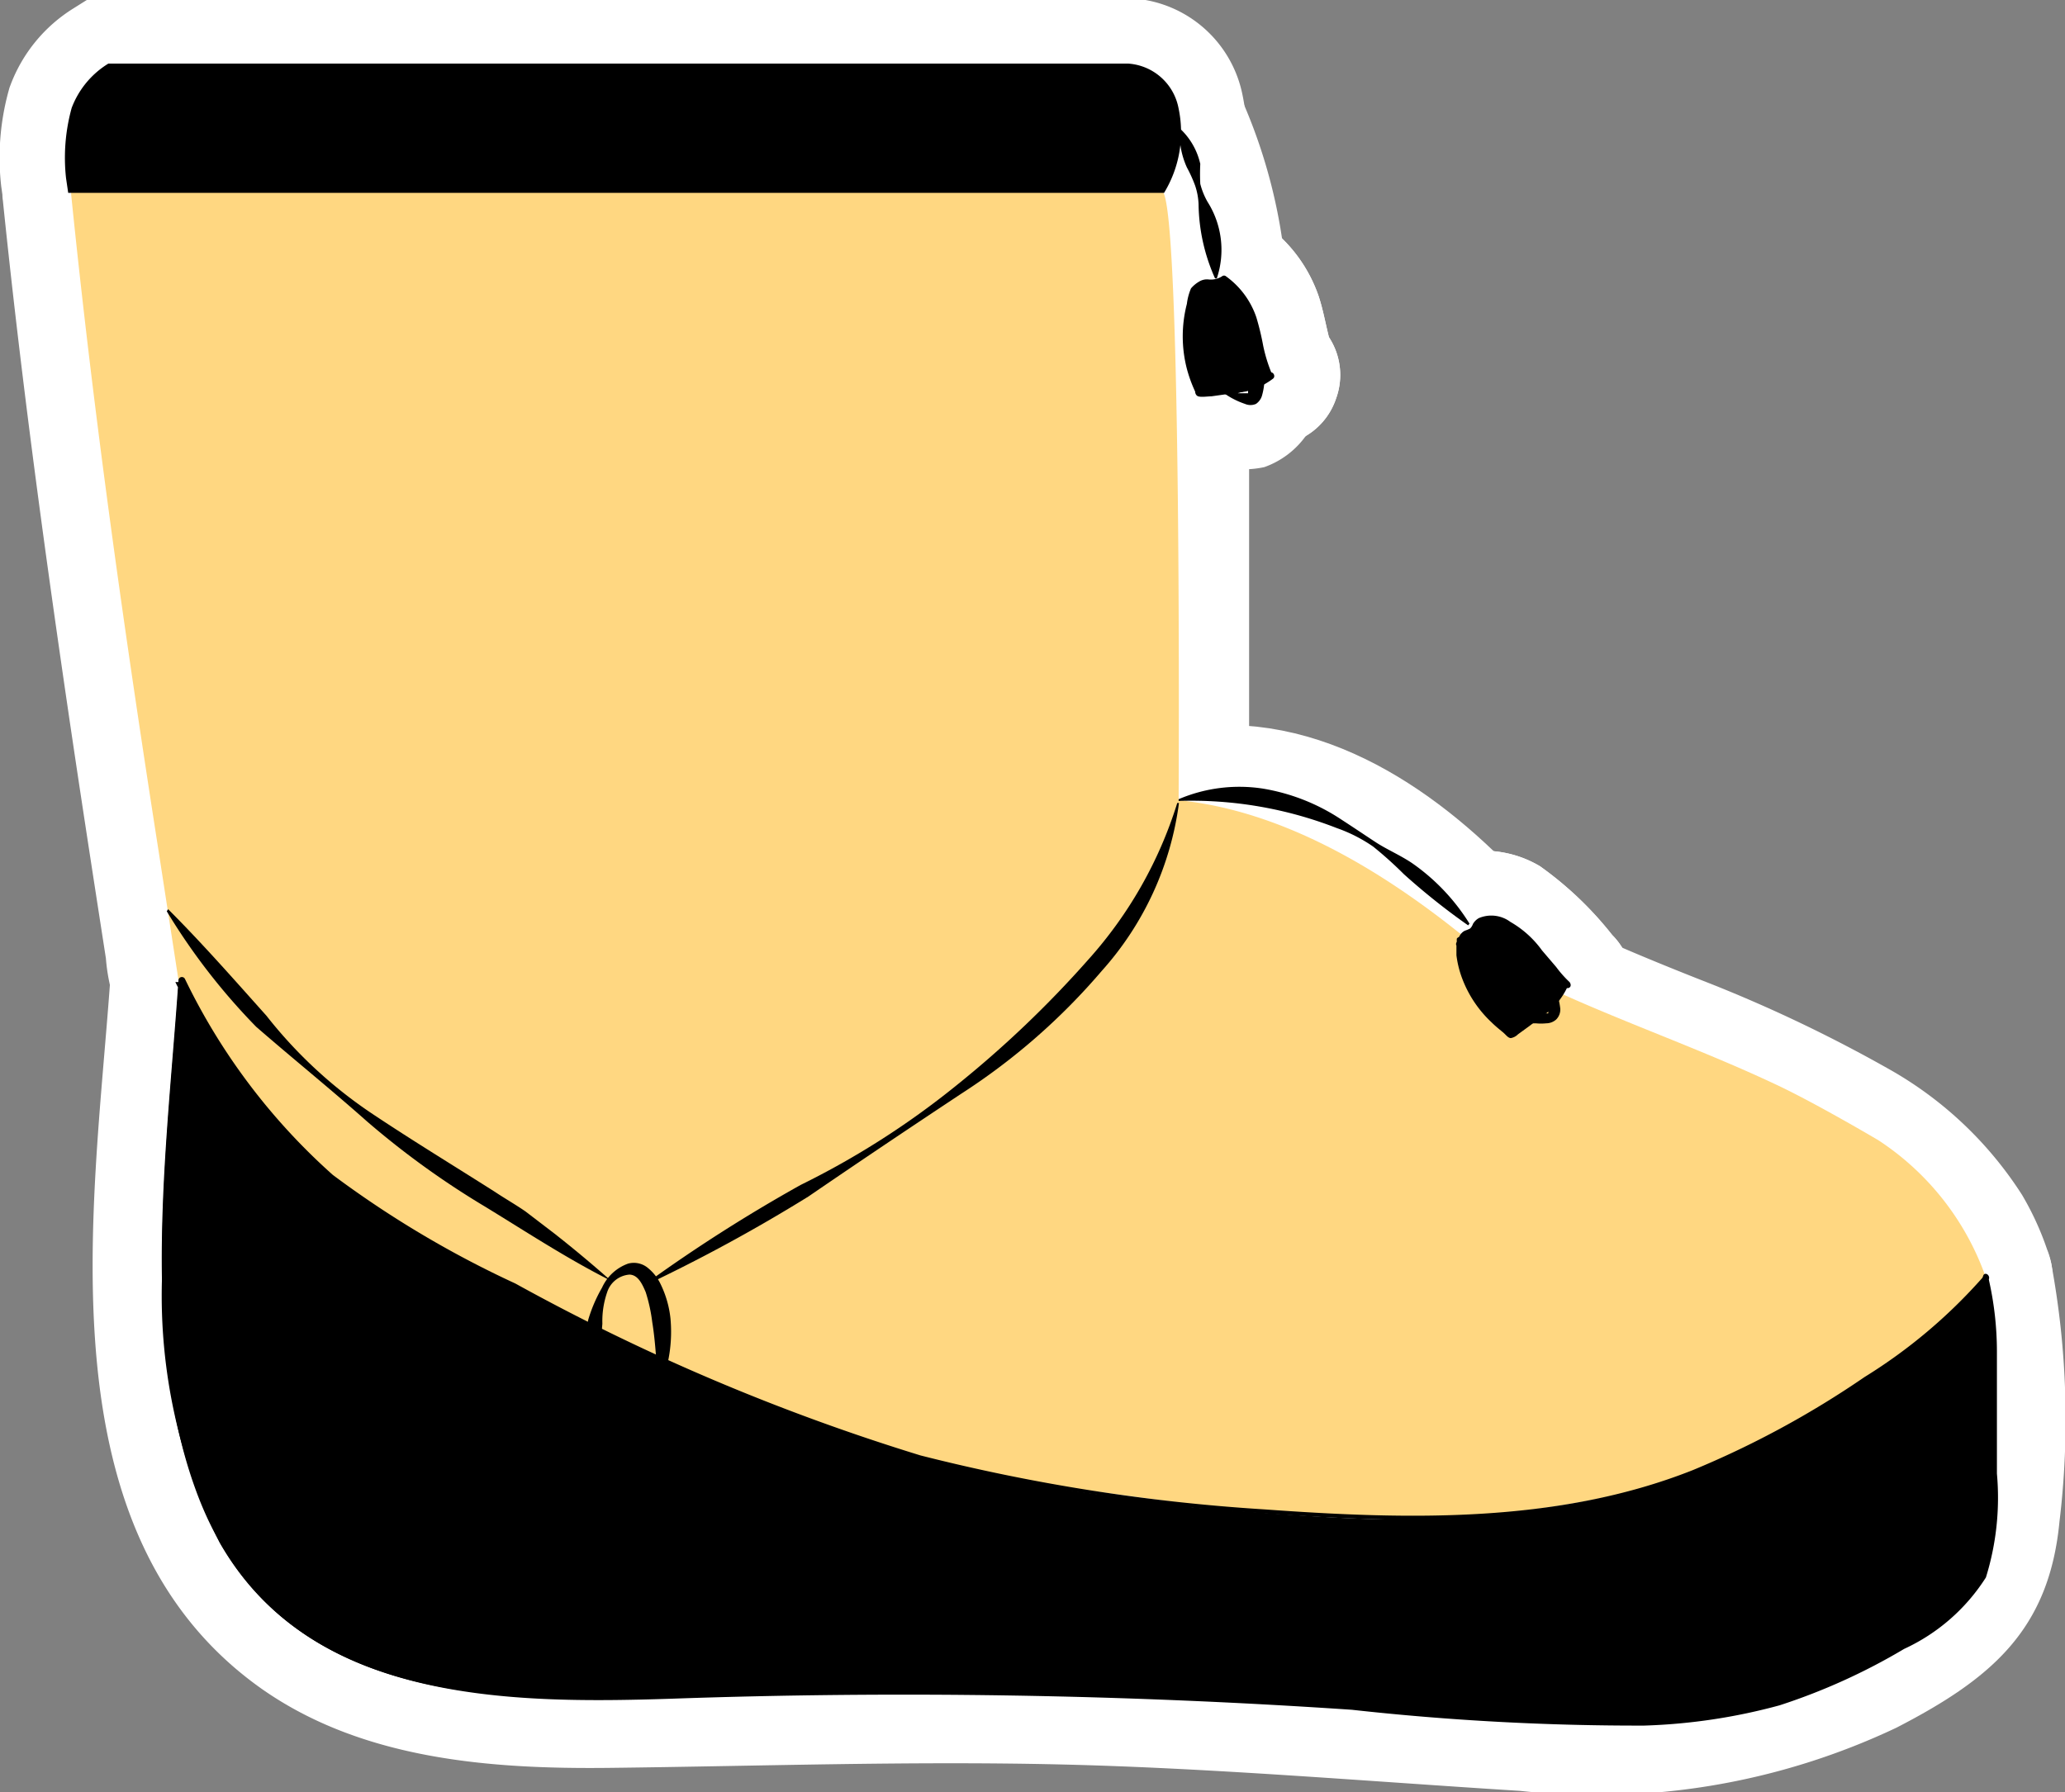
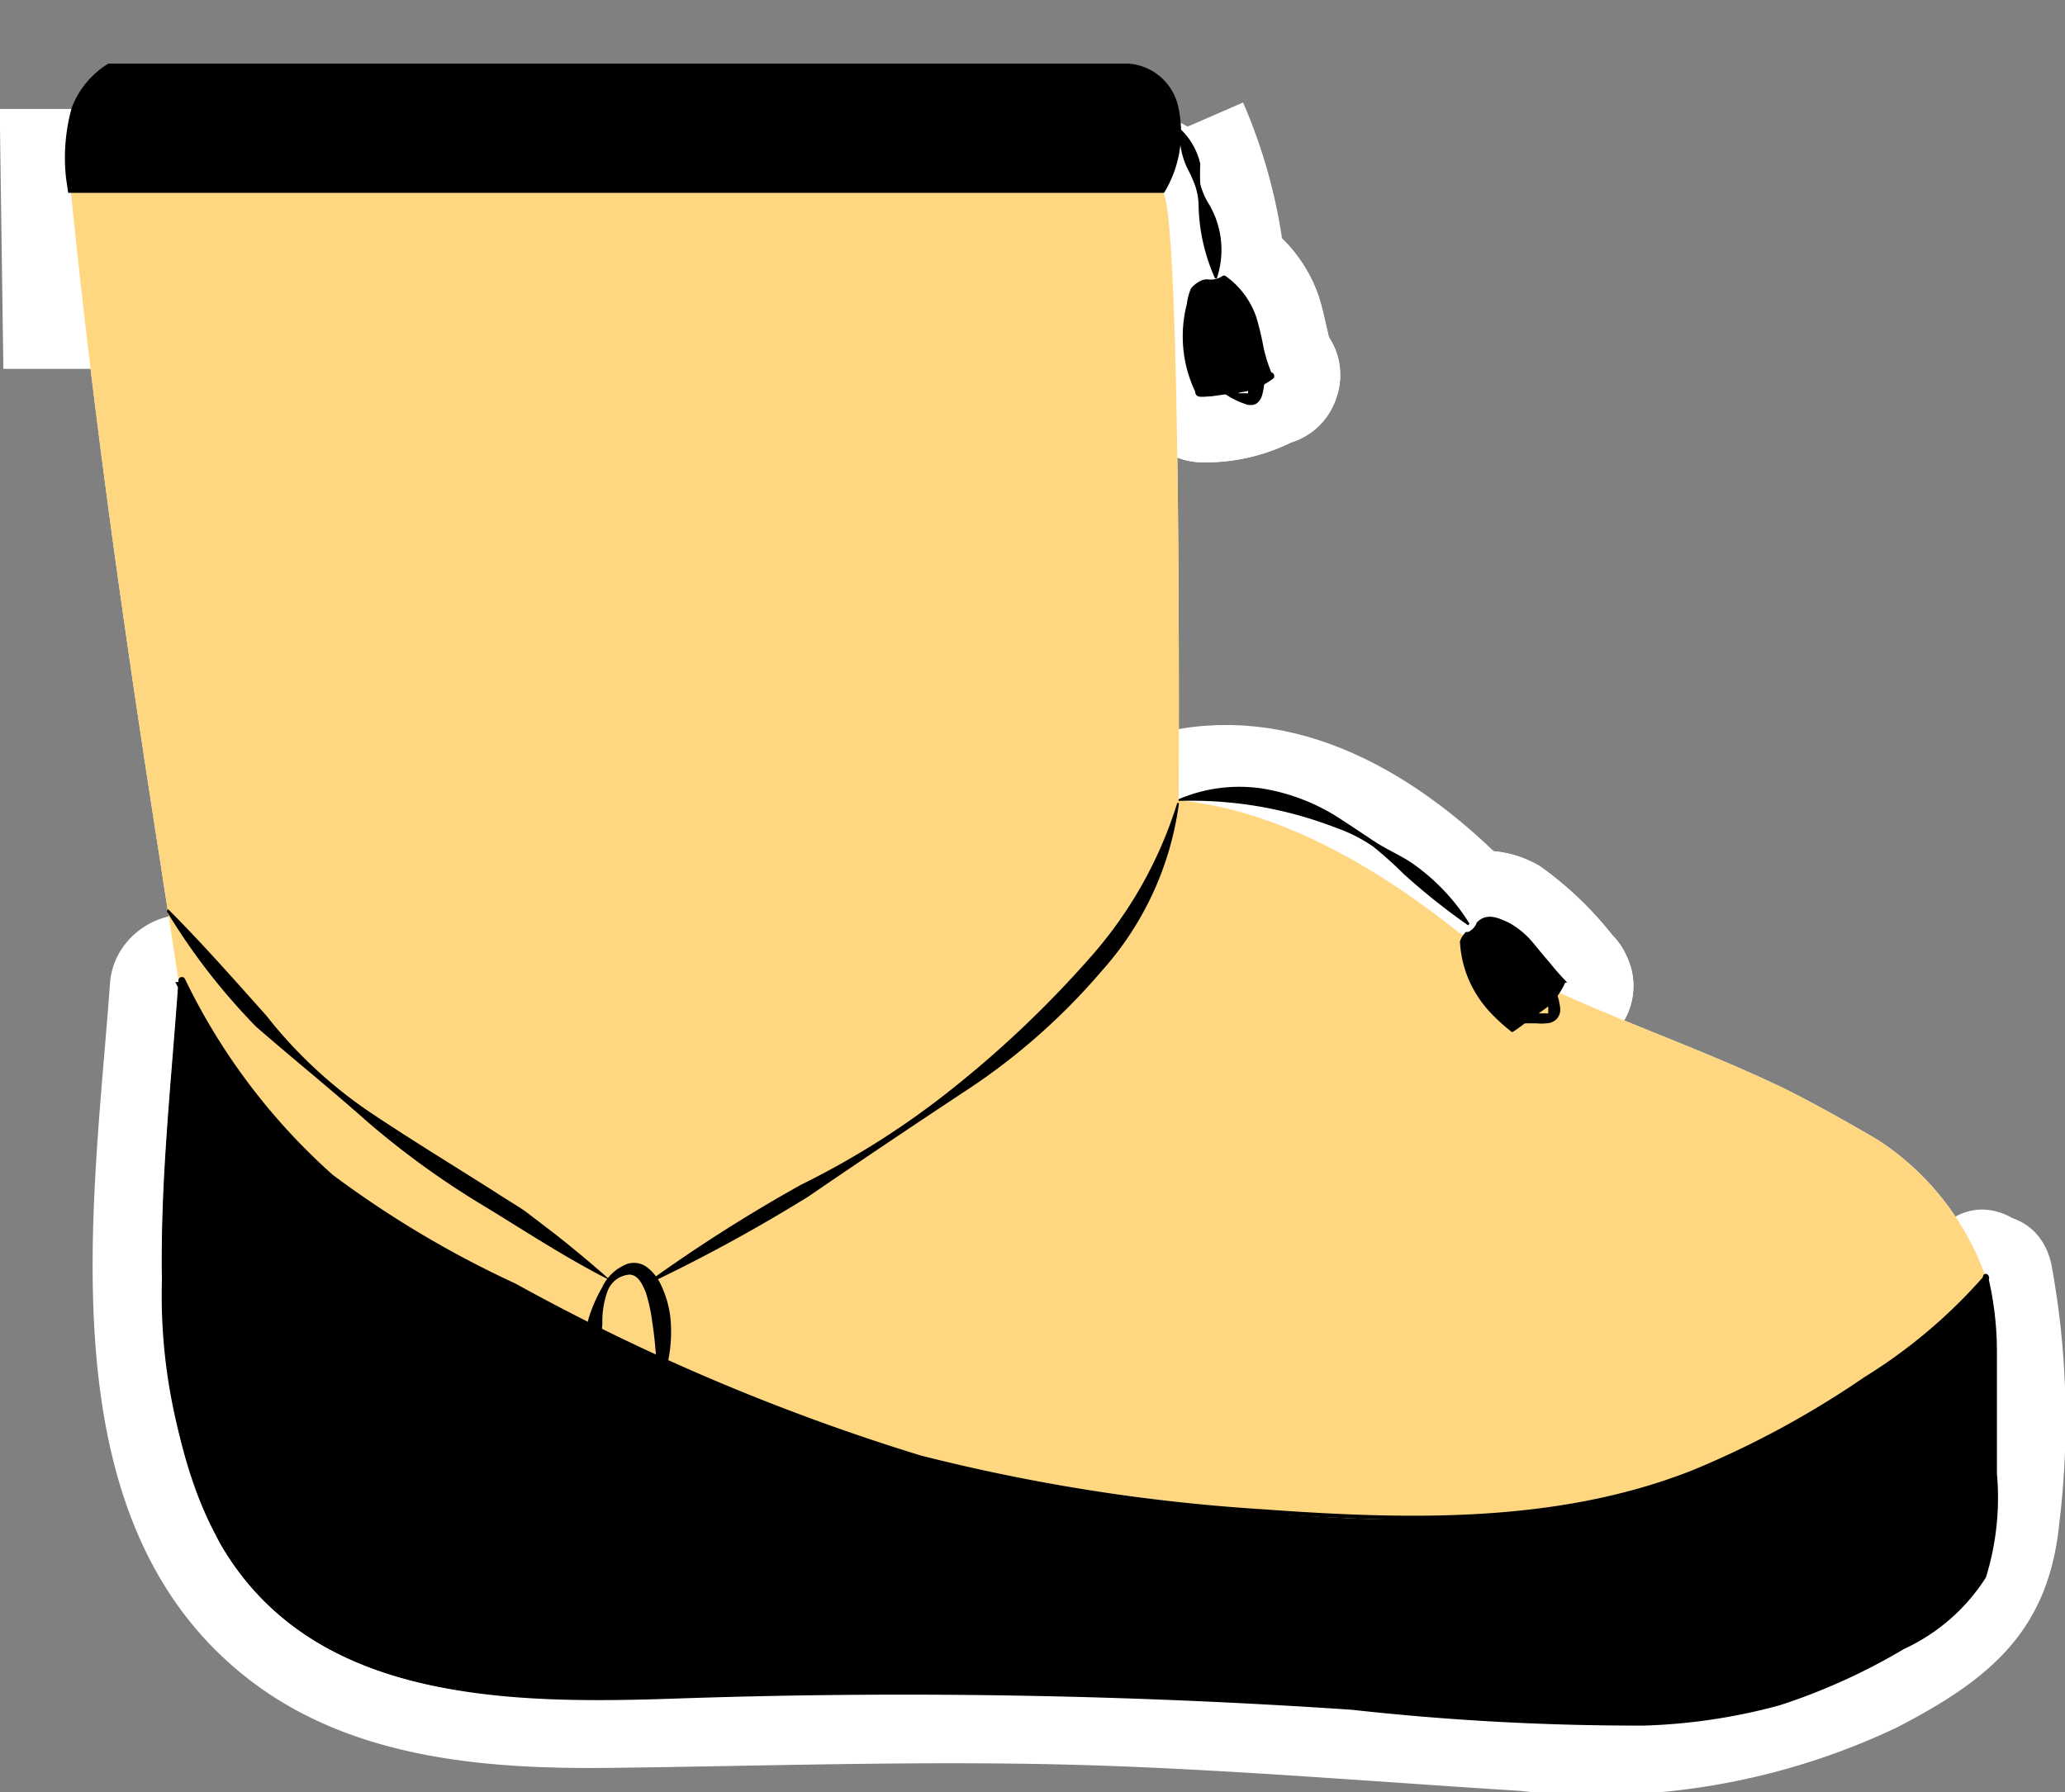
<svg xmlns="http://www.w3.org/2000/svg" viewBox="0 0 60.06 52.14">
  <rect x="0" y="0" width="60.06" height="52.14" fill="#808080" stroke="none" />
  <defs>
    <style>.cls-1,.cls-2{fill:#fff;}.cls-1{stroke:#fff;stroke-width:4px;}.cls-1,.cls-4{stroke-miterlimit:10;}.cls-3{fill:#ffd781;}.cls-4{stroke:#000;stroke-width:0.2px;}</style>
  </defs>
  <title>Byellow</title>
  <g id="Layer_1_copy" data-name="Layer 1 copy">
    <path class="cls-1" d="M44.2,31c-2.28-2.41-5.27-4.36-8.44-3.62" transform="translate(-1.48 -4.13)" />
    <path class="cls-2" d="M3.55,9.69H35.28c.58.29.48,17.72.48,17.72,3,.3,5.83,2,8.15,3.85L46.81,33c2,.91,4.22,1.69,6.3,2.67,1.16.54,3,1.63,3,1.63a7.89,7.89,0,0,1,3.13,4h0c-1.53,1.91-6.5,5.24-10.32,6.22a27.43,27.43,0,0,1-6.88.74c-1.68,0-5.71-.34-5.71-.34l-2.89-.39A38.65,38.65,0,0,1,26.34,46a79,79,0,0,1-9.52-4.19s-1.76-.88-2.65-1.36A17.92,17.92,0,0,1,9.8,37.34,21.68,21.68,0,0,1,6.68,32.7L6.11,29c-1-6.39-1.91-12.79-2.56-19.21" transform="translate(-1.48 -4.13)" />
-     <path class="cls-2" d="M3.55,11.69H35.28l-1-.27c-.22-.14-1-.8-.86-1.09,0,0,0,.11,0,.14l0,.18c.08.35-.06-.62,0-.24s.09.93.11,1.4c.08,1.43.11,2.87.14,4.3.06,3.08.07,6.16.06,9.24v2.06a2,2,0,0,0,2,2h.09l.41.08a7.54,7.54,0,0,1,.82.2l.71.23.4.15c.36.14-.41-.2.21.09a20.08,20.08,0,0,1,2.89,1.64c.44.29.86.6,1.28.92l.35.26.18.11c.46.3.94.58,1.41.88,3.12,1.92,6.52,2.76,9.65,4.55L55,39c.2.12-.17-.15,0,0s.45.37.67.57l.55.55.26.28c.39.45-.1-.15.09.13s.31.47.45.72.07.14,0,0c.09.21.11.69.11,0L57.79,40a11.84,11.84,0,0,1-2,1.84c.37-.29-.08.05-.13.09l-.28.2c-.24.18-.49.35-.74.51q-.78.52-1.59,1c-.55.32-1.11.63-1.68.91-.28.14-.57.28-.86.4a2.07,2.07,0,0,1-.34.15l-.2.08a18.23,18.23,0,0,1-4,1,38.52,38.52,0,0,1-7.21.06c-.78,0-1.56-.1-2.33-.17-.19,0-.83-.11-.13,0l-.75-.1a49.45,49.45,0,0,1-8.19-1.62,60.18,60.18,0,0,1-8.54-3.64,47.53,47.53,0,0,1-5.75-3.11,9.05,9.05,0,0,1-1.3-1c-.27-.24-.53-.48-.77-.74l-.34-.39c-.07-.07-.13-.15-.2-.23q.15.2-.06-.09c-.37-.52-.71-1-1-1.59-.18-.29-.35-.6-.52-.9l-.26-.45c-.16-.29-.11-.14-.12-.45A20.45,20.45,0,0,0,8.11,29c-.13-.9-.27-1.8-.41-2.7-.28-1.89-.56-3.77-.82-5.66-.5-3.53-1-7.17-1.33-10.81a2,2,0,0,0-2-2,2,2,0,0,0-2,2c.51,5,1.17,9.9,1.89,14.82.36,2.46.74,4.91,1.12,7.36a5.45,5.45,0,0,0,.49,1.87c.24.46.51.91.77,1.35a21.88,21.88,0,0,0,1.95,2.83c2.31,2.82,5.79,4.41,9,6,4.25,2.08,8.55,4.09,13.22,5a64.43,64.43,0,0,0,7.82,1.06,35.64,35.64,0,0,0,11.61-.59,25.87,25.87,0,0,0,9.84-5.39,9.57,9.57,0,0,0,1.36-1.34,2.24,2.24,0,0,0,.4-2.32,8.47,8.47,0,0,0-.73-1.59,11,11,0,0,0-3.75-3.59,42.08,42.08,0,0,0-5.33-2.56c-1-.39-2.15-.86-2.89-1.19a8.26,8.26,0,0,1-1.1-.59L45.7,30l-.56-.34a.54.54,0,0,0-.16-.1s0,0,0,0l.11.08-.28-.22a22.46,22.46,0,0,0-5.71-3.26,13.74,13.74,0,0,0-3.29-.73l2,2c0-3.4,0-6.79,0-10.19,0-2,0-4.08-.2-6.12-.12-1.6-.35-3.36-2.43-3.41-2.92-.06-5.85,0-8.77,0H12.23c-2.85,0-5.7-.07-8.54,0H3.55a2,2,0,0,0,0,4Z" transform="translate(-1.48 -4.13)" />
    <path class="cls-1" d="M35.8,7.91a13.74,13.74,0,0,1,1.09,4.31" transform="translate(-1.48 -4.13)" />
    <path class="cls-2" d="M47,32.72a2.08,2.08,0,0,1-.32.51,3.65,3.65,0,0,1-.43.35c-.27.19-.51.41-.79.58h0a5.69,5.69,0,0,1-.63-.57,3.37,3.37,0,0,1-.5-.69,3.19,3.19,0,0,1-.39-1.46l0,.09a.61.61,0,0,1,.15-.26c0-.05.09,0,.15-.06a.46.46,0,0,0,.19-.24c.28-.3.63-.14.93,0a2.41,2.41,0,0,1,.66.53c.18.21.34.42.53.63a7,7,0,0,0,.51.58" transform="translate(-1.48 -4.13)" />
    <path class="cls-2" d="M45.26,31.71c-.06.13,0,.26,0,.1l-.13.13q.2-.17,0,0l-.44.34c.15-.11-.28.19-.27.18l1-.27h0l1.42.58c-.22-.18-.44-.36-.64-.56s-.19-.21-.08-.1C46,31.86,46,31.83,46,32c0-.1-.26-.92-.11-.28a6.9,6.9,0,0,1-.09-.78,2,2,0,0,0-3.66-.48l0,.09a2.05,2.05,0,0,0,.72,2.73,2,2,0,0,0,2.74-.71.72.72,0,0,1,.14-.26L45,33c-.84.46.48-.3.55-.37a2.4,2.4,0,0,0,.5-.64l-.72.72a1.24,1.24,0,0,1-1.08,0l.18.11.27.34c.28.33.54.68.84,1a2,2,0,1,0,2.83-2.83,10.2,10.2,0,0,0-2.1-2,3.19,3.19,0,0,0-1.64-.45,2.66,2.66,0,0,0-1.17.32l-.55.43c-.35.46-.41.54-.19.23l.89-.51a2.28,2.28,0,0,0-1.5,1.24l3.46,2,0-.09L42,32c-.12-.9,0,.3.06.53a5.26,5.26,0,0,0,.42,1.21,5.57,5.57,0,0,0,1.48,1.79,2.2,2.2,0,0,0,3,0l.4-.31c-.12.09-.12.1,0,0a7.47,7.47,0,0,0,.63-.48,4,4,0,0,0,.77-1,2,2,0,0,0-3.46-2Z" transform="translate(-1.48 -4.13)" />
    <path class="cls-2" d="M47,32.72a2.08,2.08,0,0,1-.32.51,3.65,3.65,0,0,1-.43.35c-.27.19-.51.41-.79.58h0a5.69,5.69,0,0,1-.63-.57,3.37,3.37,0,0,1-.5-.69,3.19,3.19,0,0,1-.39-1.46l0,.09a.61.61,0,0,1,.15-.26c0-.05.09,0,.15-.06a.46.46,0,0,0,.19-.24c.28-.3.63-.14.93,0a2.41,2.41,0,0,1,.66.53c.18.21.34.42.53.63A7,7,0,0,0,47,32.72Z" transform="translate(-1.48 -4.13)" />
    <path class="cls-2" d="M45.26,31.71c-.06.13,0,.26,0,.1l-.13.13q.2-.17,0,0l-.44.34c.15-.11-.28.19-.27.18l1-.27h0l1.42.58c-.22-.18-.44-.36-.64-.56s-.19-.21-.08-.1C46,31.86,46,31.83,46,32c0-.1-.26-.92-.11-.28a6.9,6.9,0,0,1-.09-.78,2,2,0,0,0-3.66-.48l0,.09a2.05,2.05,0,0,0,.72,2.73,2,2,0,0,0,2.74-.71.72.72,0,0,1,.14-.26L45,33c-.84.46.48-.3.55-.37a2.4,2.4,0,0,0,.5-.64l-.72.72a1.24,1.24,0,0,1-1.08,0l.18.11.27.34c.28.33.54.68.84,1a2,2,0,1,0,2.83-2.83,10.2,10.2,0,0,0-2.1-2,3.19,3.19,0,0,0-1.64-.45,2.66,2.66,0,0,0-1.17.32l-.55.43c-.35.46-.41.54-.19.23l.89-.51a2.28,2.28,0,0,0-1.5,1.24l3.46,2,0-.09L42,32c-.12-.9,0,.3.06.53a5.26,5.26,0,0,0,.42,1.21,5.57,5.57,0,0,0,1.48,1.79,2.2,2.2,0,0,0,3,0l.4-.31c-.12.09-.12.1,0,0a7.47,7.47,0,0,0,.63-.48,4,4,0,0,0,.77-1,2,2,0,0,0-3.46-2Z" transform="translate(-1.48 -4.13)" />
    <path class="cls-2" d="M38.37,15a4.65,4.65,0,0,1-.21-.63c-.06-.26-.1-.53-.17-.8a2.55,2.55,0,0,0-.33-.78,3,3,0,0,0-.59-.58.6.6,0,0,1-.39.12.29.29,0,0,0-.16,0,1.06,1.06,0,0,0-.31.21A4.17,4.17,0,0,0,36,13.9a3.41,3.41,0,0,0,.12.84,4.2,4.2,0,0,0,.29.8h0c.33,0,.64-.09,1-.14A1.76,1.76,0,0,0,38.45,15" transform="translate(-1.48 -4.13)" />
    <path class="cls-2" d="M40.3,14.48c-.22-.57-.28-1.17-.47-1.74a4.3,4.3,0,0,0-1.35-1.93,2.07,2.07,0,0,0-2.42-.31c1.16,0,1.43-.08.81-.14a1,1,0,0,0-.35,0,2.23,2.23,0,0,0-1.12.32,2.45,2.45,0,0,0-1.15,1.47,5.91,5.91,0,0,0-.07,3.15c.29,1.15.92,2.23,2.23,2.28a5.69,5.69,0,0,0,3.05-.81A2,2,0,0,0,40.17,14a2,2,0,0,0-2.73-.72,2.39,2.39,0,0,1-.34.21c.17-.09.15-.1-.07,0l-.43.06c-.25.06-.31.07-.19,0l1,.27h0l.71.72c-.15-.35.14.51,0-.09,0,0-.13-.65-.1-.33a2.07,2.07,0,0,1,.13-1l-.51.88c-.24.17-.27.2-.09.1l-1,.28c-1,0,.33,0,.56,0a2.85,2.85,0,0,0,1-.35l-2.42-.31a2.55,2.55,0,0,1,.46.41c-.19-.26-.08,0,0,.16a10,10,0,0,0,.36,1.33,2.07,2.07,0,0,0,2.46,1.4,2,2,0,0,0,1.4-2.46Z" transform="translate(-1.48 -4.13)" />
    <path class="cls-2" d="M38.37,15a4.65,4.65,0,0,1-.21-.63c-.06-.26-.1-.53-.17-.8a2.55,2.55,0,0,0-.33-.78,3,3,0,0,0-.59-.58.6.6,0,0,1-.39.12.29.29,0,0,0-.16,0,1.06,1.06,0,0,0-.31.21A4.17,4.17,0,0,0,36,13.9a3.41,3.41,0,0,0,.12.84,4.2,4.2,0,0,0,.29.8h0c.33,0,.64-.09,1-.14A1.76,1.76,0,0,0,38.45,15" transform="translate(-1.48 -4.13)" />
    <path class="cls-2" d="M40.3,14.48c-.22-.57-.28-1.17-.47-1.74a4.3,4.3,0,0,0-1.35-1.93,2.07,2.07,0,0,0-2.42-.31c1.16,0,1.43-.08.81-.14a1,1,0,0,0-.35,0,2.23,2.23,0,0,0-1.12.32,2.45,2.45,0,0,0-1.15,1.47,5.91,5.91,0,0,0-.07,3.15c.29,1.15.92,2.23,2.23,2.28a5.69,5.69,0,0,0,3.05-.81A2,2,0,0,0,40.17,14a2,2,0,0,0-2.73-.72,2.39,2.39,0,0,1-.34.21c.17-.09.15-.1-.07,0l-.43.06c-.25.06-.31.07-.19,0l1,.27h0l.71.72c-.15-.35.14.51,0-.09,0,0-.13-.65-.1-.33a2.07,2.07,0,0,1,.13-1l-.51.88c-.24.17-.27.2-.09.1l-1,.28c-1,0,.33,0,.56,0a2.85,2.85,0,0,0,1-.35l-2.42-.31a2.55,2.55,0,0,1,.46.41c-.19-.26-.08,0,0,.16a10,10,0,0,0,.36,1.33,2.07,2.07,0,0,0,2.46,1.4,2,2,0,0,0,1.4-2.46Z" transform="translate(-1.48 -4.13)" />
    <path class="cls-2" d="M46.63,33.3c0,.16.13.41,0,.55s-.56,0-.75,0Z" transform="translate(-1.48 -4.13)" />
    <path class="cls-2" d="M44.7,33.83c.11.46.17.13.19-1l.72-.72c.75-.13.94-.2.58-.21l.21,0,.47,3.65.77-.57a2,2,0,0,0,.71-2.73,2,2,0,0,0-2.73-.72l-.77.57a2,2,0,0,0-1,2,1.93,1.93,0,0,0,1.43,1.66,3.18,3.18,0,0,0,2.29-.22,2.42,2.42,0,0,0,.94-2.8,2,2,0,0,0-3.86,1.06Z" transform="translate(-1.48 -4.13)" />
    <path class="cls-2" d="M37.9,15.29c0,.16,0,.43-.21.5s-.54-.17-.71-.25Z" transform="translate(-1.48 -4.13)" />
-     <path class="cls-2" d="M35.9,15.29a1.1,1.1,0,0,1,.15-.57l.72-.72.3-.12h1.06c-.31-.05.28.2.1.06a1.83,1.83,0,0,0-.24-.13l-.47,3.65.91-.25a2,2,0,1,0-1.06-3.85l-.92.25A2,2,0,0,0,36,17.26a2.87,2.87,0,0,0,2.25.46,2.52,2.52,0,0,0,1.68-2.43,2,2,0,0,0-2-2A2.06,2.06,0,0,0,35.9,15.29Z" transform="translate(-1.48 -4.13)" />
    <path class="cls-2" d="M59.21,41.37c-1.53,1.91-6.5,5.24-10.32,6.22a27.43,27.43,0,0,1-6.88.74c-1.68,0-4.1-.22-5.77-.34l-2.83-.39A38.65,38.65,0,0,1,26.34,46a80.62,80.62,0,0,1-9.52-4.19s-1.76-.88-2.65-1.36A17.92,17.92,0,0,1,9.8,37.34,21.68,21.68,0,0,1,6.68,32.7C6.37,37.3,5.56,43,7.15,47.41c1.29,3.62,4,5.33,7.71,5.89a37.62,37.62,0,0,0,7,.15h.32c6.47-.17,12.87-.06,19.31.41,4.46.33,9.69,1.15,13.82-1,1.74-.92,2.9-1.43,3.69-2.63l.21-.36a35.93,35.93,0,0,0,.2-7.52,4.86,4.86,0,0,0-.16-.94" transform="translate(-1.48 -4.13)" />
    <path class="cls-2" d="M57.79,40c-5.89,6.8-15.25,6.92-23.44,5.77a52,52,0,0,1-16.09-5.41,47.09,47.09,0,0,1-4.75-2.55c-2.38-1.54-3.74-3.65-5.1-6.08-1-1.84-3.59-.88-3.73,1-.48,6.65-2,16,4.41,20.53,2.93,2.06,6.65,2.34,10.12,2.3,4.36-.05,8.71-.2,13.08-.1s8.94.49,13.41.77a20.36,20.36,0,0,0,10.94-1.84c2.77-1.43,4.44-2.85,4.74-6a24.82,24.82,0,0,0-.24-7.5c-.58-2.5-4.44-1.44-3.86,1.07a21.14,21.14,0,0,1,.17,5.45c-.07,1.35-.07,1.91-1.25,2.69a13.53,13.53,0,0,1-4.36,1.89c-3,.69-6.21.27-9.26,0-3.74-.3-7.5-.47-11.26-.54-3.16-.06-6.33,0-9.5,0s-6.75.47-9.68-1c-5.82-3-3.84-12.51-3.46-17.72L5,33.71a20.19,20.19,0,0,0,5,6.39,33.76,33.76,0,0,0,5.88,3.47A57.84,57.84,0,0,0,34,49.69c9.34,1.29,19.92.8,26.59-6.9C62.3,40.85,59.48,38,57.79,40Z" transform="translate(-1.48 -4.13)" />
-     <path class="cls-1" d="M3.5,9.3a5.33,5.33,0,0,1,.16-2,2.48,2.48,0,0,1,1-1.22H34.29a1.5,1.5,0,0,1,1.37,1.22,3.28,3.28,0,0,1-.38,2.34H3.55Z" transform="translate(-1.48 -4.13)" />
+     <path class="cls-1" d="M3.5,9.3H34.29a1.5,1.5,0,0,1,1.37,1.22,3.28,3.28,0,0,1-.38,2.34H3.55Z" transform="translate(-1.48 -4.13)" />
  </g>
  <g id="Layer_1" data-name="Layer 1">
    <path class="cls-3" d="M3.55,9.69H35.28c.58.29.48,17.72.48,17.72,3,.3,5.83,2,8.15,3.85L46.81,33c2,.91,4.22,1.69,6.3,2.67,1.16.54,3,1.63,3,1.63a7.89,7.89,0,0,1,3.13,4h0c-1.53,1.91-6.5,5.24-10.32,6.22a27.43,27.43,0,0,1-6.88.74c-1.68,0-5.71-.34-5.71-.34l-2.89-.39A38.65,38.65,0,0,1,26.34,46a79,79,0,0,1-9.52-4.19s-1.76-.88-2.65-1.36A17.92,17.92,0,0,1,9.8,37.34,21.68,21.68,0,0,1,6.68,32.7L6.11,29c-1-6.39-1.91-12.79-2.56-19.21" transform="translate(-1.48 -4.13)" />
  </g>
  <g id="kanicky">
    <path d="M59.21,41.37c-1.53,1.91-6.5,5.24-10.32,6.22a27.43,27.43,0,0,1-6.88.74c-1.68,0-4.1-.22-5.77-.34l-2.83-.39A38.65,38.65,0,0,1,26.34,46a80.62,80.62,0,0,1-9.52-4.19s-1.76-.88-2.65-1.36A17.92,17.92,0,0,1,9.8,37.34,21.68,21.68,0,0,1,6.68,32.7C6.37,37.3,5.56,43,7.15,47.41c1.29,3.62,4,5.33,7.71,5.89a37.62,37.62,0,0,0,7,.15h.32c6.47-.17,12.87-.06,19.31.41,4.46.33,9.69,1.15,13.82-1,1.74-.92,2.9-1.43,3.69-2.63l.21-.36a35.93,35.93,0,0,0,.2-7.52,4.86,4.86,0,0,0-.16-.94" transform="translate(-1.48 -4.13)" />
    <path d="M59.14,41.3a15.31,15.31,0,0,1-3.43,2.89,27.16,27.16,0,0,1-5,2.71c-3.94,1.56-8.31,1.44-12.46,1.14a54.19,54.19,0,0,1-10-1.57,62.05,62.05,0,0,1-11.78-5,29.65,29.65,0,0,1-5.31-3.16,18.25,18.25,0,0,1-4.3-5.7.1.1,0,0,0-.19.05c-.2,2.89-.53,5.79-.48,8.7a16.15,16.15,0,0,0,1.68,7.65c2.65,4.63,8.38,4.69,13.09,4.54a193.11,193.11,0,0,1,19.84.32,75.52,75.52,0,0,0,8.5.46,16.91,16.91,0,0,0,3.94-.59,17.87,17.87,0,0,0,3.62-1.64,5.59,5.59,0,0,0,2.38-2.08A7.82,7.82,0,0,0,59.56,47c0-1.18,0-2.37,0-3.56a9.49,9.49,0,0,0-.23-2.06c0-.13-.22-.07-.19,0A18.32,18.32,0,0,1,59.38,46a22.36,22.36,0,0,1-.21,3.27,3.43,3.43,0,0,1-1.75,2.29A15.72,15.72,0,0,1,50,54.12a50.77,50.77,0,0,1-8-.31,185.94,185.94,0,0,0-19-.48c-4.72.11-10.85.88-14.25-3.21-1.86-2.25-2.34-5.36-2.44-8.19a86.31,86.31,0,0,1,.46-9.23l-.19,0a20.09,20.09,0,0,0,3.6,5.11,21.79,21.79,0,0,0,4.94,3.23,79.45,79.45,0,0,0,11.18,5,38.58,38.58,0,0,0,7,1.56c1.2.17,2.39.37,3.59.46,4.27.31,8.73.66,12.87-.69a24.47,24.47,0,0,0,5.55-2.73,17.1,17.1,0,0,0,4-3.27c.08-.1-.06-.25-.14-.15Z" transform="translate(-1.48 -4.13)" />
    <path class="cls-4" d="M3.5,9.3a5.33,5.33,0,0,1,.16-2,2.48,2.48,0,0,1,1-1.22H34.29a1.5,1.5,0,0,1,1.37,1.22,3.28,3.28,0,0,1-.38,2.34H3.55Z" transform="translate(-1.48 -4.13)" />
    <path d="M38.37,15a4.65,4.65,0,0,1-.21-.63c-.06-.26-.1-.53-.17-.8a2.55,2.55,0,0,0-.33-.78,3,3,0,0,0-.59-.58.6.6,0,0,1-.39.12.29.29,0,0,0-.16,0,1.06,1.06,0,0,0-.31.21A4.17,4.17,0,0,0,36,13.9a3.41,3.41,0,0,0,.12.84,4.2,4.2,0,0,0,.29.8h0c.33,0,.64-.09,1-.14A1.76,1.76,0,0,0,38.45,15" transform="translate(-1.48 -4.13)" />
    <path d="M38.47,15a4.47,4.47,0,0,1-.25-.81,7.72,7.72,0,0,0-.2-.83,2.43,2.43,0,0,0-.88-1.19.09.09,0,0,0-.12,0,.6.6,0,0,1-.39.09.43.43,0,0,0-.27.06.91.91,0,0,0-.24.2,1.66,1.66,0,0,0-.12.45,3.78,3.78,0,0,0,0,1.89,4,4,0,0,0,.24.66s0,.11.09.14.28,0,.38,0l1-.14a2.12,2.12,0,0,0,.79-.37c.1-.07,0-.24-.1-.17a1.92,1.92,0,0,1-.74.34c-.26.05-.53.08-.79.12a1.45,1.45,0,0,1-.41.06s0,0,0,0l0-.05,0-.08a3.69,3.69,0,0,1-.21-.64,3.49,3.49,0,0,1,0-1.7,1.32,1.32,0,0,1,.11-.4.5.5,0,0,1,.26-.17,2.62,2.62,0,0,0,.28,0,1,1,0,0,0,.28-.12l-.12,0a4,4,0,0,1,.52.49,1.91,1.91,0,0,1,.34.72c.08.26.12.52.18.79a4,4,0,0,0,.24.74c0,.12.24.07.19,0Z" transform="translate(-1.48 -4.13)" />
    <path d="M47,32.72a2.08,2.08,0,0,1-.32.51,3.65,3.65,0,0,1-.43.35c-.27.19-.51.41-.79.58h0a5.69,5.69,0,0,1-.63-.57,3.37,3.37,0,0,1-.5-.69,3.19,3.19,0,0,1-.39-1.46l0,.09a.61.61,0,0,1,.15-.26c0-.05.09,0,.15-.06a.46.46,0,0,0,.19-.24c.28-.3.63-.14.93,0a2.41,2.41,0,0,1,.66.53c.18.21.34.42.53.63a7,7,0,0,0,.51.58" transform="translate(-1.48 -4.13)" />
-     <path d="M46.9,32.67a1.71,1.71,0,0,1-.42.6c-.18.16-.38.29-.57.43a3.81,3.81,0,0,1-.32.24.61.61,0,0,1-.14.1s0,0,0,0l0,0a3.25,3.25,0,0,0-.29-.23,3.19,3.19,0,0,1-.26-.26,3.13,3.13,0,0,1-.74-1.27,8.09,8.09,0,0,1-.12-.84.11.11,0,0,0-.19,0l0,.09.19.07c0-.08.06-.18.15-.22l.16-.07c.13-.1.14-.27.32-.33s.68.14.91.31a4.62,4.62,0,0,1,.74.79,8.09,8.09,0,0,0,.67.76c.09.09.24,0,.14-.14a3.23,3.23,0,0,1-.39-.44l-.41-.48a2.93,2.93,0,0,0-.92-.83.93.93,0,0,0-.92-.11.46.46,0,0,0-.17.17.35.35,0,0,1-.08.13.84.84,0,0,1-.14.06c-.15.06-.2.22-.26.35s.14.18.19.08l0-.09-.19,0c0,.12,0,.25,0,.38a2.92,2.92,0,0,0,.14.6,3.37,3.37,0,0,0,.88,1.35c.1.1.21.19.32.28s.15.17.24.18a.39.39,0,0,0,.21-.11l.33-.24c.21-.16.44-.32.65-.5a2.14,2.14,0,0,0,.46-.64c.05-.11-.12-.21-.18-.1Z" transform="translate(-1.48 -4.13)" />
    <path d="M44.18,31.05a19.71,19.71,0,0,1-1.87-1.49,11.28,11.28,0,0,0-.89-.8,4.42,4.42,0,0,0-1.06-.54,11.62,11.62,0,0,0-4.6-.79v-.05a4.5,4.5,0,0,1,2.44-.31,5.85,5.85,0,0,1,2.29.9c.34.22.68.45,1,.66s.72.38,1.06.61A6,6,0,0,1,44.22,31Z" transform="translate(-1.48 -4.13)" />
    <path d="M35.83,7.9a2,2,0,0,1,.56,1,5.67,5.67,0,0,0,0,.58,2.1,2.1,0,0,0,.21.52,2.61,2.61,0,0,1,.27,2.23h-.05a5.43,5.43,0,0,1-.48-2.16,1.91,1.91,0,0,0-.1-.54A4,4,0,0,0,36,9a2.4,2.4,0,0,1-.21-1.11Z" transform="translate(-1.48 -4.13)" />
    <path d="M6.37,30.58c1,1,1.93,2.06,2.86,3.1a13.33,13.33,0,0,0,3.09,2.86c1.17.78,2.37,1.51,3.55,2.26.3.2.6.37.89.57l.85.65c.56.44,1.11.9,1.64,1.37l0,0C18,40.76,16.84,40,15.6,39.24a24.54,24.54,0,0,1-3.45-2.49C11.09,35.81,10,34.93,8.93,34a18.4,18.4,0,0,1-2.6-3.36Z" transform="translate(-1.48 -4.13)" />
    <path d="M20.24,41.49a45.67,45.67,0,0,1,4.53-2.89,24.14,24.14,0,0,0,4.51-2.88,31.13,31.13,0,0,0,3.85-3.67,12.24,12.24,0,0,0,2.59-4.56h.05a9.08,9.08,0,0,1-2.25,4.89,18.63,18.63,0,0,1-4.07,3.56c-1.51,1-3,2-4.46,3a47.91,47.91,0,0,1-4.72,2.57Z" transform="translate(-1.48 -4.13)" />
    <path d="M46.51,33.33l0,.12s0,0,0,.07v0h0s0,0,0,0v.09s0,0,0,0v0s0,0,0,0,0,0,0,0v0s0,0,0,0h0l0,0s0,0,0,0H46l-.15,0,.07.23.67-.49.09-.07a.14.14,0,0,0,0-.18.13.13,0,0,0-.17,0l-.67.5-.09.07a.13.13,0,0,0,.06.23H46l.15,0a1.51,1.51,0,0,0,.3,0,.44.44,0,0,0,.29-.11.41.41,0,0,0,.12-.32,2.17,2.17,0,0,0-.07-.35.13.13,0,0,0-.16-.08A.12.12,0,0,0,46.51,33.33Z" transform="translate(-1.48 -4.13)" />
    <path d="M37.78,15.29v.13h0l0,.15v0h0l0,0s0,0,0,0l0,0h0s0,0,0,0,0,0,0,0h-.08s0,0,0,0l-.07,0-.06,0-.08,0-.28-.16,0,.23.8-.22.11,0a.13.13,0,0,0,.09-.16.12.12,0,0,0-.15-.08l-.8.21-.12,0a.12.12,0,0,0,0,.22,2.34,2.34,0,0,0,.55.27.4.4,0,0,0,.32,0,.44.44,0,0,0,.18-.26,1.91,1.91,0,0,0,.06-.33.14.14,0,0,0-.13-.13A.12.12,0,0,0,37.78,15.29Z" transform="translate(-1.48 -4.13)" />
    <path d="M18.79,44.52a3.21,3.21,0,0,1-.2-2,4.28,4.28,0,0,1,.4-.93,1.32,1.32,0,0,1,.76-.7.64.64,0,0,1,.59.14,1.34,1.34,0,0,1,.35.45,3,3,0,0,1,.29,1,4.21,4.21,0,0,1-.3,2h-.05c-.06-.66-.08-1.28-.18-1.89a4.79,4.79,0,0,0-.19-.87c-.11-.26-.23-.5-.47-.51a.74.74,0,0,0-.65.51,2.57,2.57,0,0,0-.14.92l-.16,1.88Z" transform="translate(-1.48 -4.13)" />
  </g>
</svg>